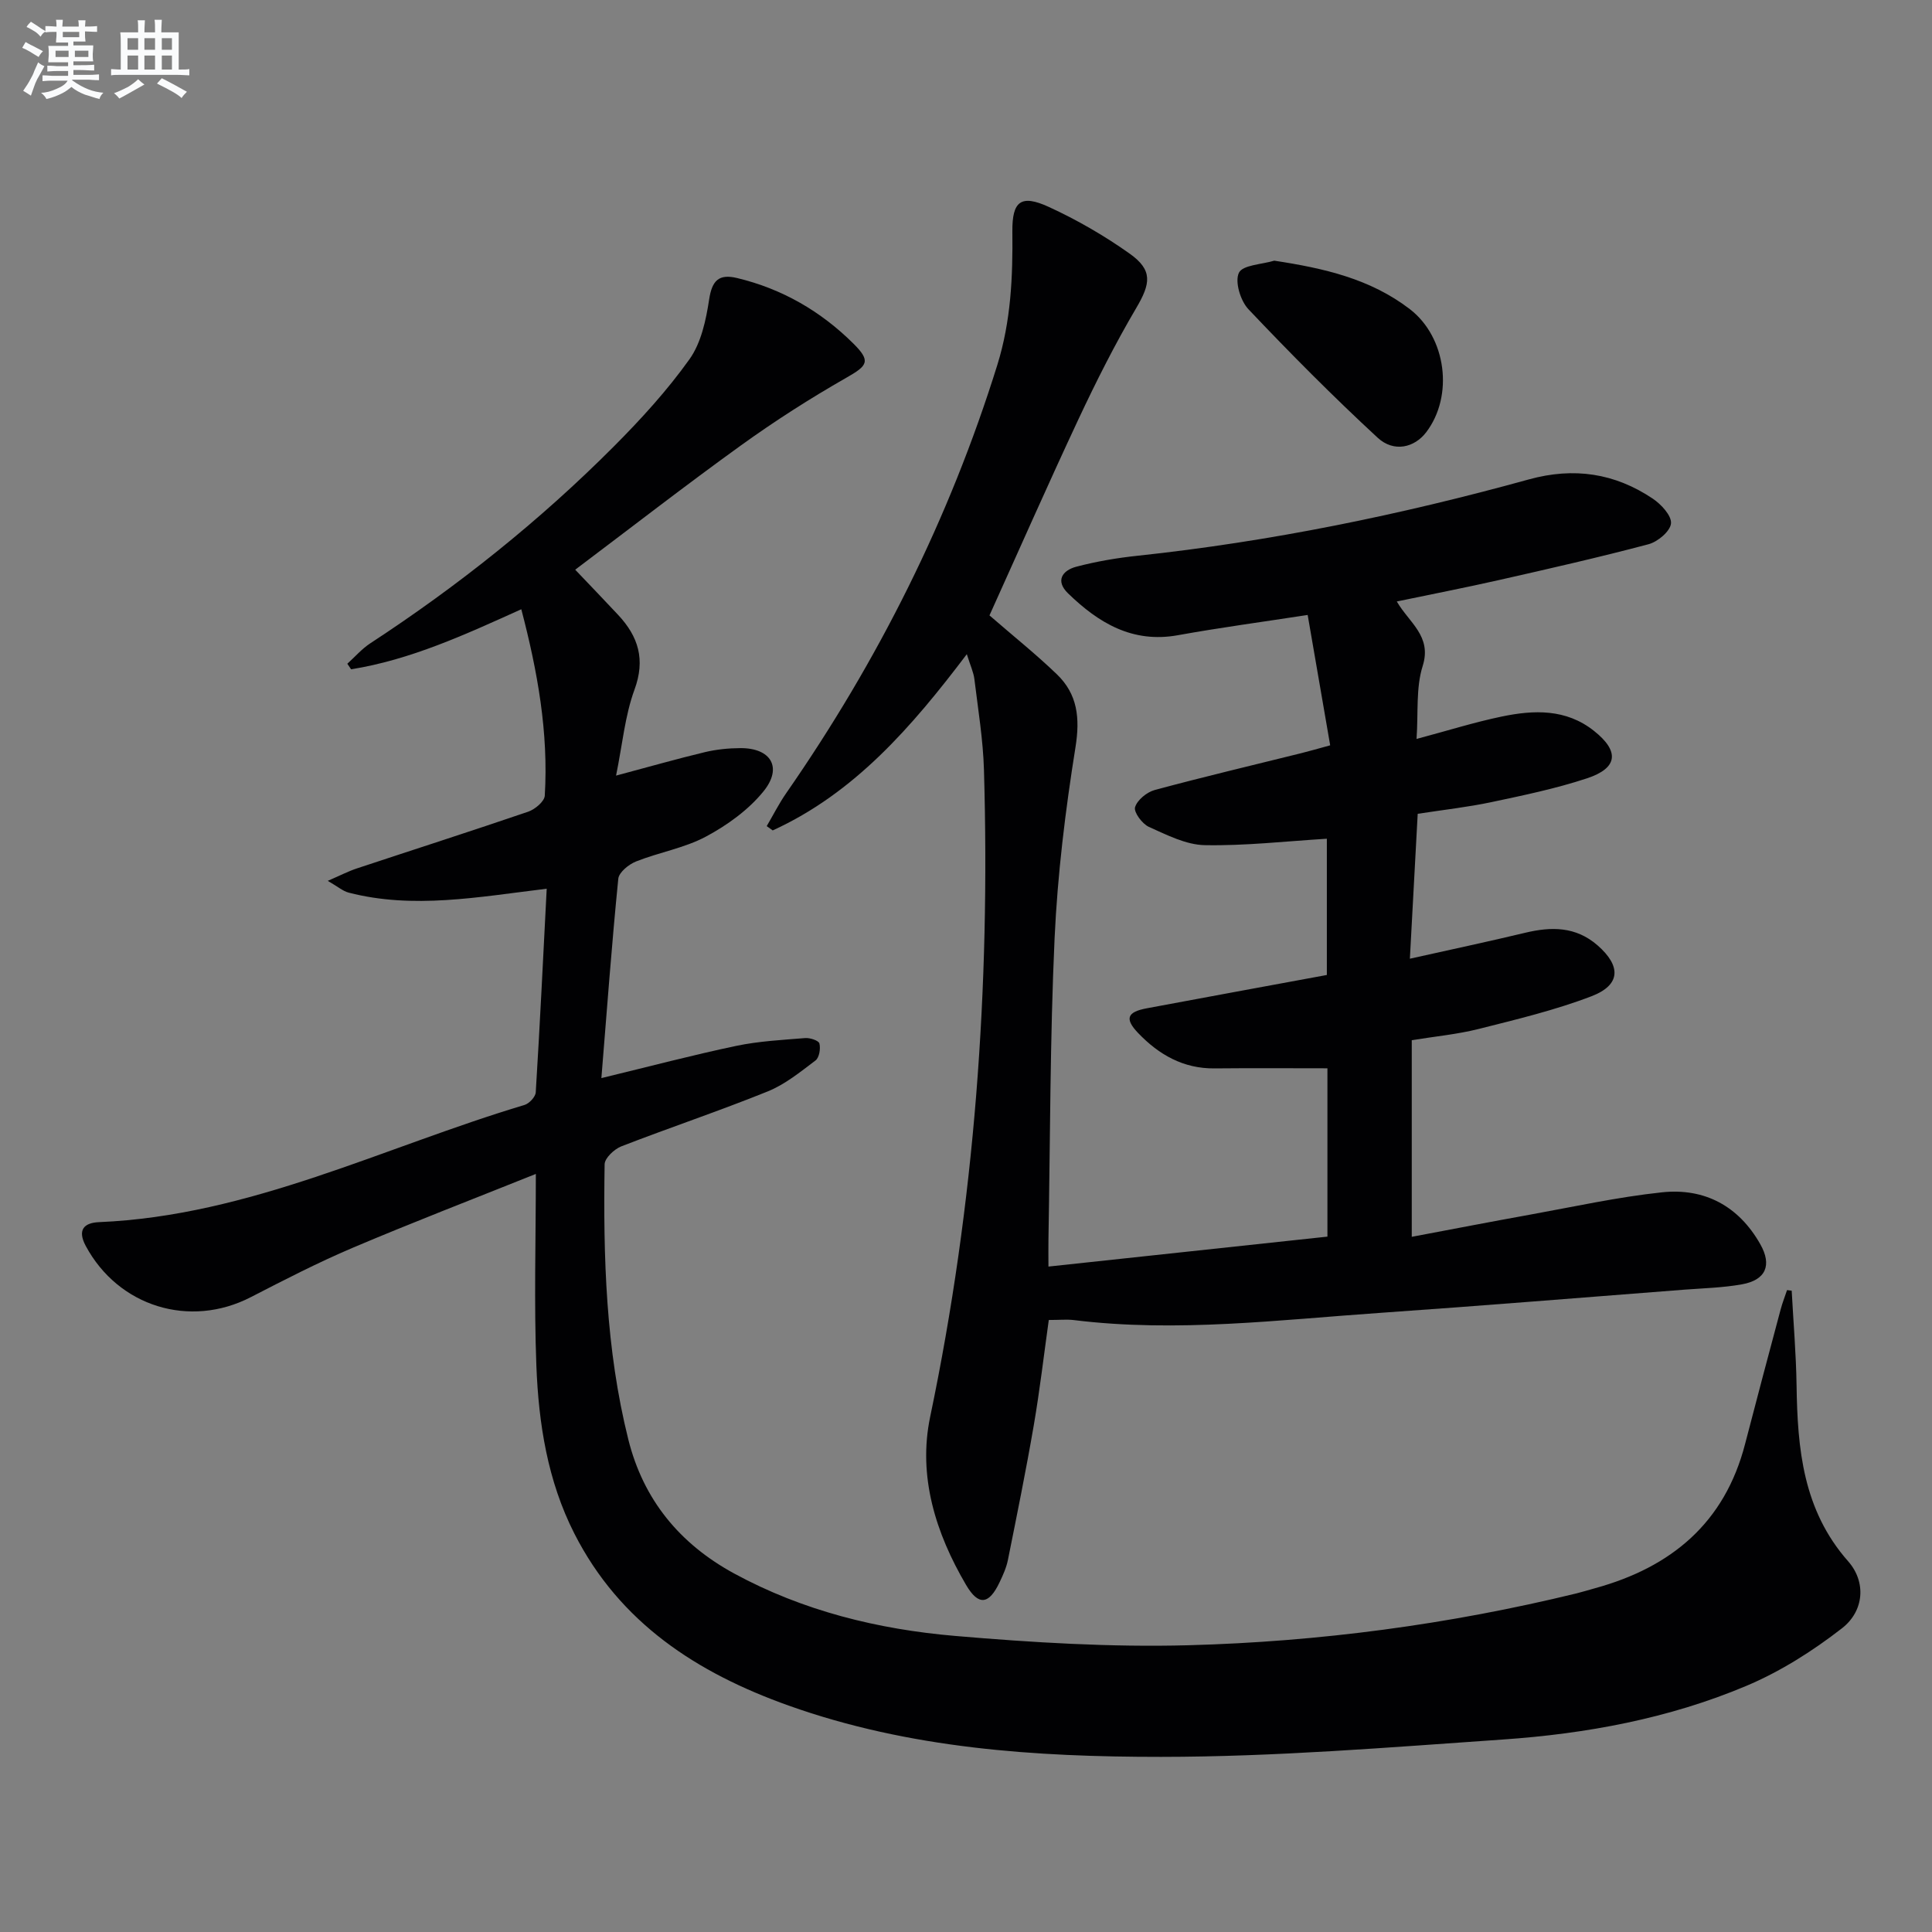
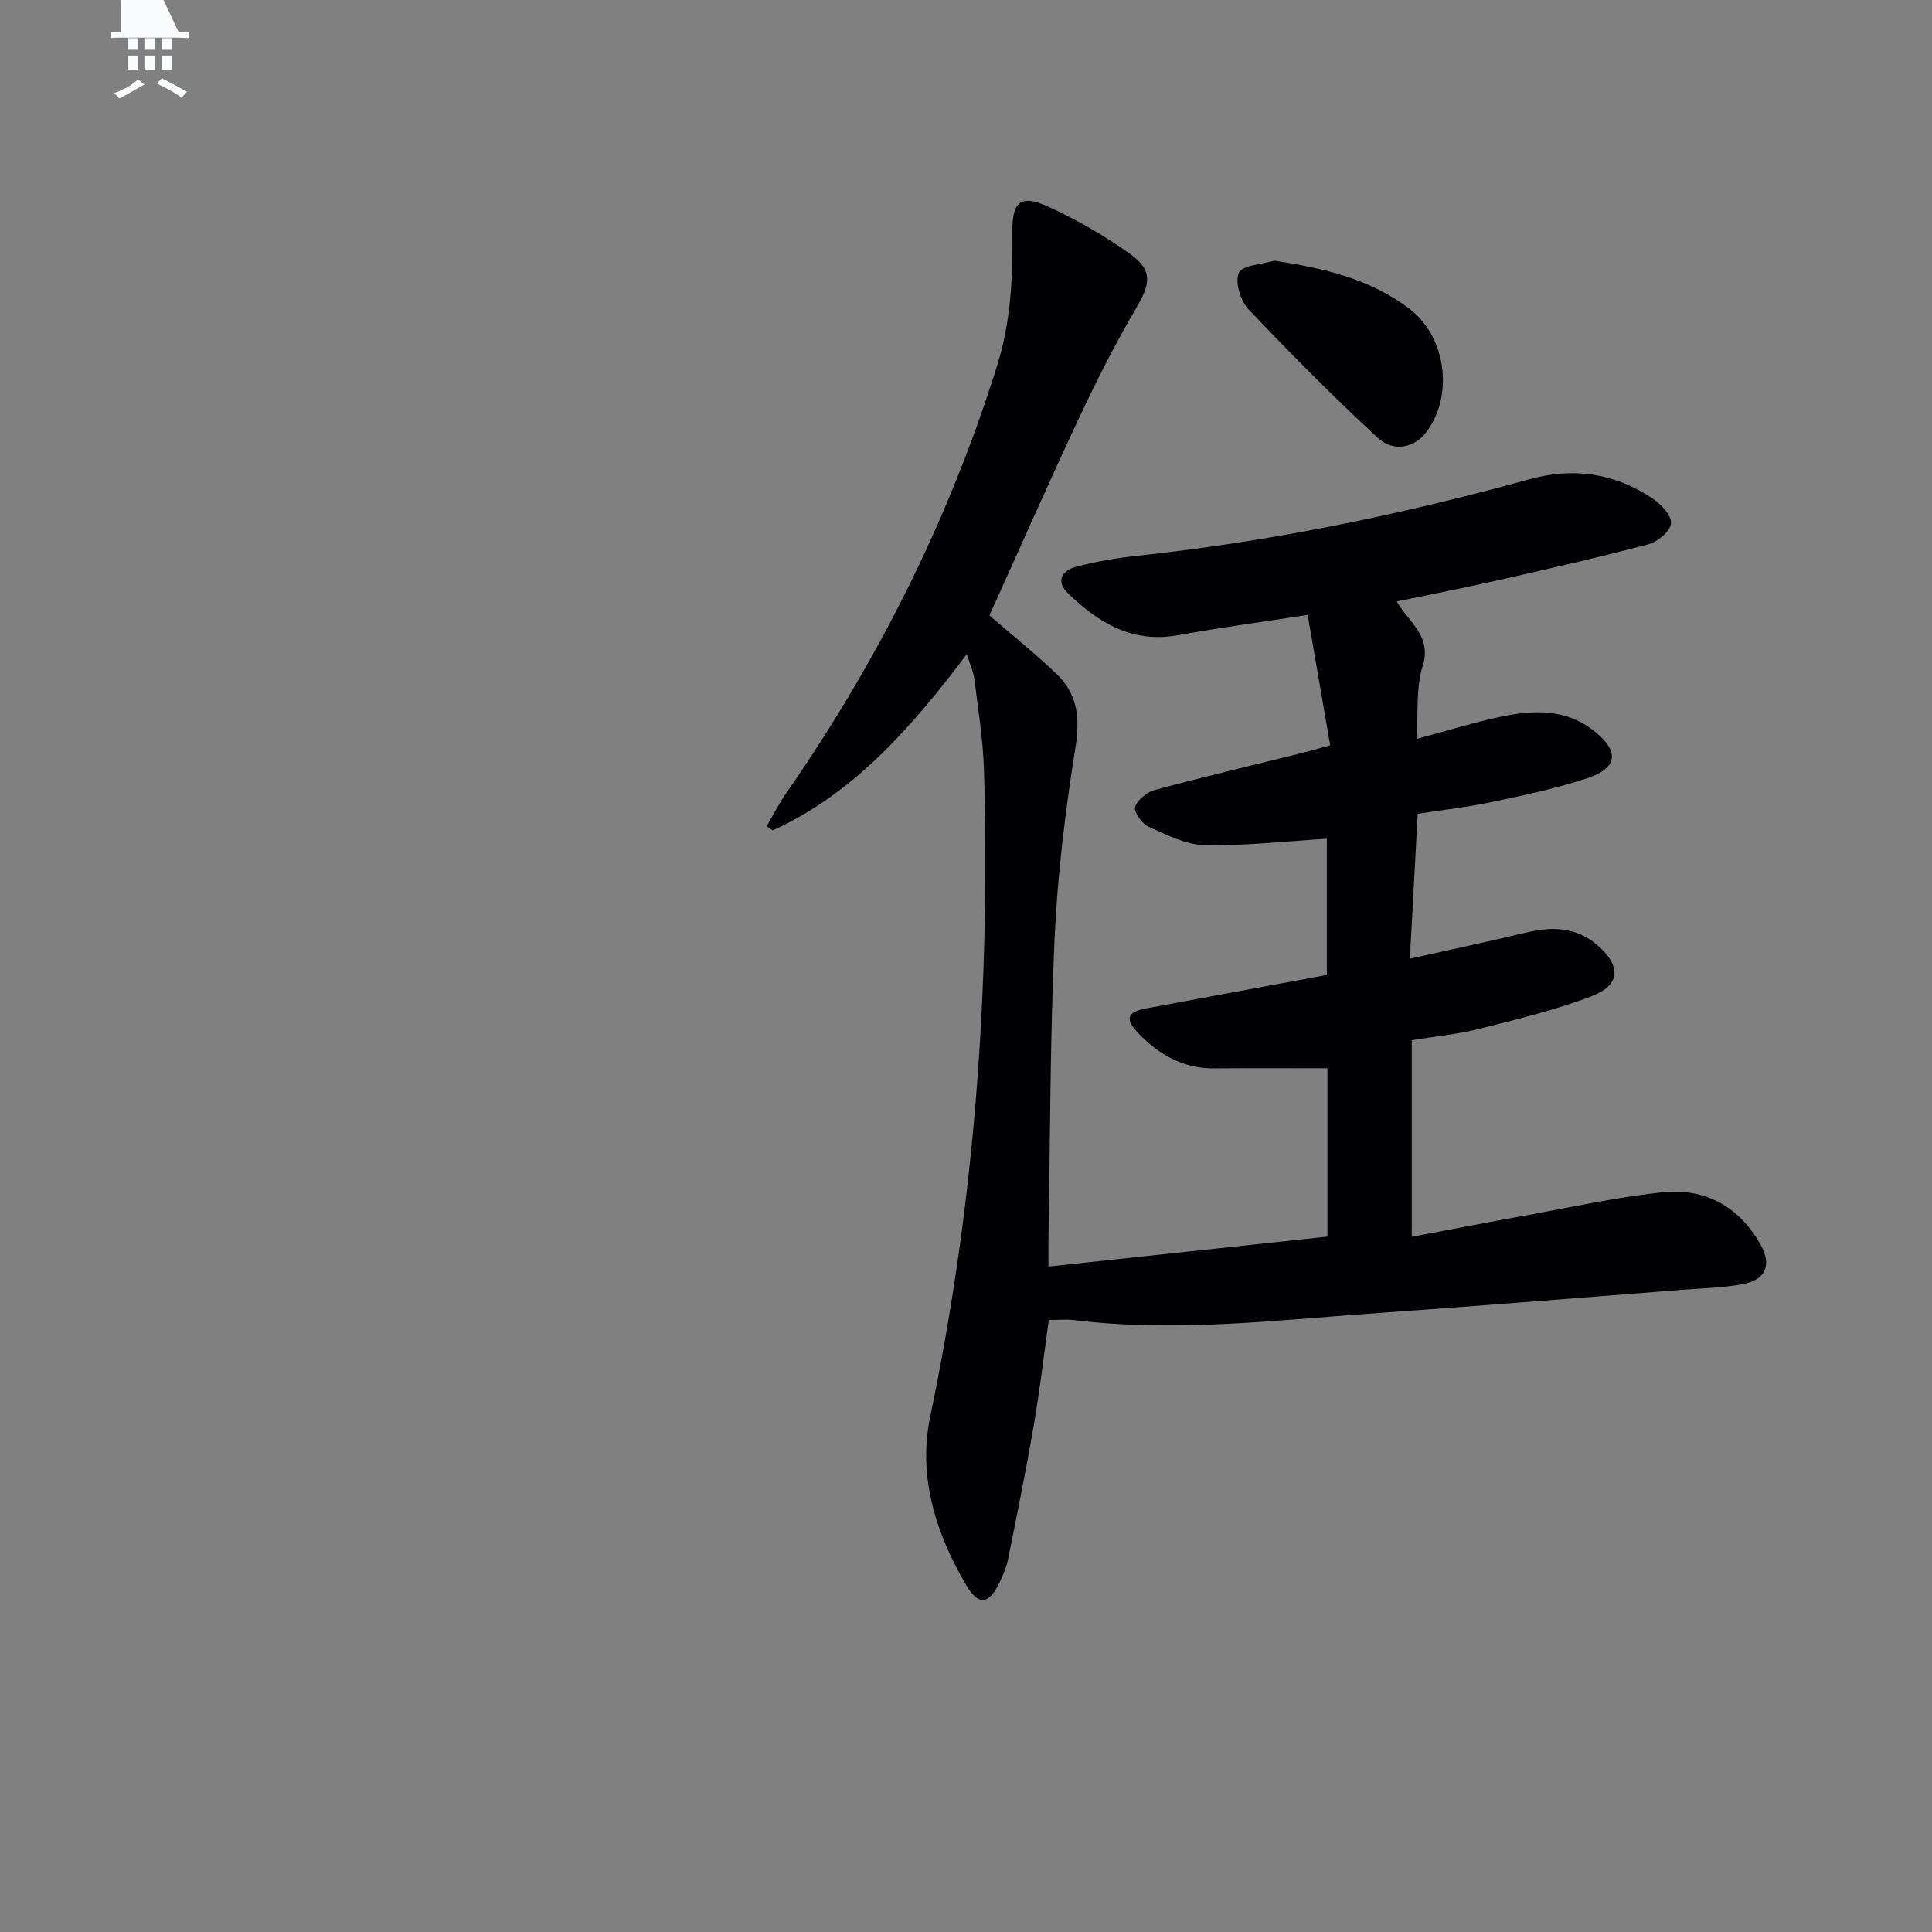
<svg xmlns="http://www.w3.org/2000/svg" enable-background="new 0 0 400 400" viewBox="0 0 400 400">
  <rect x="0" y="0" width="400" height="400" fill="#808080" stroke="none" />
  <g fill="#010103">
-     <path d="m370.95 267.22c.35 6.53.91 13.06 1.01 19.59.19 13.16 1.32 25.83 10.68 36.44 3.76 4.26 3.33 10.28-1.27 13.86-6.07 4.72-12.79 8.98-19.85 11.95-16.04 6.75-33.11 9.9-50.4 11.09-23.54 1.63-47.13 3.58-70.71 3.59-26.06.01-52.15-1.71-77.14-10.62-18.95-6.76-34.94-17.09-44.36-35.62-5.54-10.9-7.4-22.76-7.86-34.74-.5-12.94-.11-25.91-.11-39.71-13.07 5.24-25.59 10.06-37.94 15.3-7.18 3.05-14.14 6.64-21.07 10.21-12.64 6.52-27.42 1.96-34.17-10.59-1.78-3.31-.41-4.81 2.76-4.94 31.22-1.32 58.89-15.53 88.07-24.26.98-.29 2.27-1.67 2.33-2.61.86-13.89 1.53-27.8 2.27-42.16-14.28 1.73-27.62 4.26-41 .81-1.19-.31-2.23-1.23-4.33-2.44 2.59-1.12 4.26-1.99 6.02-2.57 11.82-3.92 23.69-7.72 35.48-11.75 1.4-.48 3.35-2.11 3.43-3.31.79-13.06-1.49-25.75-4.86-38.6-11.65 5.26-22.92 10.46-35.24 12.43-.26-.38-.52-.77-.78-1.15 1.58-1.43 3.01-3.09 4.77-4.24 18.17-11.88 35.07-25.36 50.39-40.73 5.62-5.64 11.06-11.6 15.67-18.06 2.43-3.4 3.43-8.12 4.08-12.39.6-3.93 2-5.35 5.81-4.43 9.3 2.23 17.31 6.87 24.04 13.55 3.71 3.68 2.95 4.58-1.47 7.1-7.48 4.27-14.78 8.94-21.76 13.97-11.6 8.36-22.9 17.14-34.35 25.76 3.08 3.24 6.02 6.28 8.91 9.38 4.17 4.48 5.66 9.22 3.36 15.47-1.97 5.36-2.48 11.26-3.81 17.78 6.73-1.79 12.51-3.45 18.36-4.85 2.39-.57 4.91-.83 7.37-.84 6.32-.04 8.8 4 4.81 8.93-3.11 3.85-7.51 7.02-11.92 9.38-4.46 2.39-9.72 3.26-14.49 5.16-1.51.6-3.54 2.25-3.67 3.58-1.35 13.53-2.35 27.09-3.5 41.27 9.95-2.41 18.88-4.77 27.91-6.67 4.67-.98 9.51-1.23 14.29-1.62 1-.08 2.79.52 2.94 1.12.27 1.08-.03 2.93-.81 3.52-3.14 2.37-6.31 4.96-9.9 6.41-10 4.04-20.24 7.47-30.3 11.37-1.46.57-3.44 2.43-3.46 3.71-.3 19.15.23 38.27 4.91 56.99 3.12 12.47 10.64 21.6 21.9 27.73 14.27 7.76 29.78 11.56 45.73 12.93 16.05 1.37 32.24 2.36 48.33 1.93 27.1-.73 53.95-4.3 80.36-10.74 1.29-.32 2.56-.72 3.84-1.07 15.76-4.33 26.83-13.51 31.05-29.86 2.41-9.31 4.89-18.59 7.37-27.88.36-1.35.88-2.66 1.32-3.98.3.03.63.08.96.12z" />
    <path d="m204.86 127.41c4.98 4.32 9.66 8.06 13.95 12.19s4.82 9.05 3.86 15.09c-2.1 13.1-3.72 26.35-4.33 39.6-.95 20.78-.9 41.61-1.27 62.41-.03 1.63 0 3.26 0 5.53 19.57-2.1 38.61-4.15 57.76-6.2 0-12.13 0-23.75 0-34.85-7.91 0-15.64-.06-23.37.02-6.47.07-11.54-2.85-15.82-7.32-2.83-2.96-2.29-4.36 1.77-5.12 12.37-2.32 24.75-4.58 37.3-6.9 0-9.74 0-19 0-28.21-8.52.52-16.92 1.49-25.29 1.33-3.89-.08-7.85-2.12-11.55-3.78-1.38-.62-3.17-3.04-2.87-4.07.44-1.49 2.44-3.13 4.08-3.57 10.08-2.72 20.25-5.12 30.39-7.64 1.74-.43 3.46-.94 5.93-1.61-1.51-8.76-2.99-17.36-4.66-26.99-9.27 1.43-18.1 2.61-26.85 4.19-9.43 1.71-16.45-2.54-22.76-8.66-2.7-2.62-1.16-4.76 1.71-5.52 4.15-1.09 8.43-1.82 12.7-2.27 27.45-2.93 54.41-8.46 80.98-15.8 9.34-2.58 17.8-1.3 25.67 3.98 1.74 1.17 3.93 3.53 3.77 5.14-.15 1.61-2.75 3.8-4.66 4.3-10.25 2.72-20.6 5.07-30.94 7.41-6.89 1.56-13.83 2.91-21.17 4.44 2.54 4.39 7.32 7.17 5.36 13.36-1.43 4.53-.89 9.68-1.27 15.1 6.49-1.73 12.01-3.47 17.65-4.64 6.63-1.38 13.28-1.63 19.06 2.95 5.34 4.22 5.03 7.71-1.41 9.84s-13.14 3.52-19.79 4.93c-4.86 1.03-9.82 1.58-15.27 2.42-.52 9.66-1.05 19.36-1.62 30 8.47-1.89 16.19-3.53 23.87-5.37 5.42-1.3 10.47-1.32 14.97 2.59 4.92 4.29 4.84 8.21-1.21 10.54-7.54 2.89-15.48 4.79-23.33 6.77-4.47 1.13-9.11 1.56-13.91 2.34v40.71c8.24-1.55 16.28-3.11 24.33-4.56 9.14-1.65 18.24-3.67 27.45-4.65 8.84-.95 15.91 2.84 20.38 10.74 2.48 4.38 1.12 7.43-3.82 8.31-3.91.7-7.93.8-11.9 1.1-20.88 1.61-41.75 3.33-62.64 4.78-21.22 1.46-42.43 4.15-63.75 1.52-1.47-.18-2.98-.02-5.2-.02-1.01 7.2-1.86 14.54-3.11 21.82-1.6 9.31-3.49 18.58-5.35 27.85-.32 1.6-1.02 3.15-1.73 4.64-2.19 4.62-4.36 4.93-6.93.55-6.31-10.74-10.01-22.51-7.44-34.81 9.25-44.21 12.45-88.85 11.14-133.89-.18-6.29-1.22-12.56-1.98-18.82-.17-1.43-.83-2.81-1.57-5.19-11.41 15.08-23.25 28.75-40.19 36.49-.41-.3-.83-.6-1.24-.89 1.34-2.28 2.53-4.66 4.04-6.83 19.01-27.37 33.78-56.79 43.71-88.67 2.83-9.1 3.21-18.26 3.11-27.6-.06-6.29 1.77-7.75 7.54-5.1 5.84 2.68 11.5 5.95 16.74 9.67 4.83 3.43 4.36 6.19 1.35 11.29-4.37 7.42-8.26 15.14-11.92 22.94-6.32 13.49-12.34 27.16-18.45 40.67z" />
    <path d="m263.82 53.97c10.27 1.56 19.88 3.74 28.08 10.04 7.55 5.81 9.12 17.94 3.38 25.48-2.44 3.2-6.7 4.24-10.07 1.12-9.23-8.53-18.09-17.46-26.73-26.58-1.66-1.75-2.86-5.71-1.98-7.55.78-1.63 4.75-1.73 7.32-2.51z" />
  </g>
-   <path d="m6.8 9.5c.6.3 1.3.7 2.1 1.1-.4.4-.7.8-.9 1.2-.7-.4-1.3-.8-1.8-1.1s-1.1-.6-1.6-.8c.2-.4.5-.8.7-1.2.4.2.8.5 1.5.8zm.9 6.9c-.3.6-.5 1.1-.7 1.7s-.4 1.1-.6 1.7c-.6-.4-1.1-.7-1.6-1 .7-1 1.2-1.8 1.5-2.4.3-.5.6-1.1.8-1.7.3-.6.5-1.2.8-1.8.3.3.8.6 1.3.8-.7 1.3-1.2 2.2-1.5 2.7zm.1-11c.4.3 1 .7 1.7 1.1-.5.2-.8.6-1.1 1.1-.5-.6-1-1-1.4-1.2s-.9-.6-1.5-.8c.2-.4.5-.7.9-1.1.5.3.9.6 1.4.9zm10.5 13.1c1 .4 2 .6 3.1.7-.4.4-.7.8-.8 1.3-.9-.2-1.9-.6-3-.9-1-.4-2-.9-2.8-1.6-.5.4-1.1.9-1.9 1.3s-1.9.9-3.3 1.2c-.1-.3-.5-.8-1.1-1.3 1 0 2.1-.3 3.2-.8 1.2-.5 1.9-1 2.3-1.7h-3.2c-.4 0-1 0-2 .1v-1.2c1 0 1.7.1 2 .1h3.3v-1h-2.3c-.2 0-.9 0-2 .1v-1.2c1.2 0 1.9.1 2 .1h2.3v-.8h-4.1c0-.7.1-1.2.1-1.6 0-.5 0-1.1-.1-1.8h4.1v-.7h-2.5c0-.6.1-1.1.1-1.6v-.6h-.5c-.4 0-1 0-1.8.1v-1.3c1.2 0 1.9.1 2.1.1h.2c0-.3 0-.8-.1-1.4h1.4c0 .6-.1 1-.1 1.4h3.4c0-.4 0-.8-.1-1.3h1.5c0 .4-.1.9-.1 1.3.7 0 1.5 0 2.5-.1v1.2c-1 0-1.8-.1-2.5-.1v.6c0 .3 0 .8.1 1.5h-2.5v.8h4.1c0 .8-.1 1.3-.1 1.8s0 1 .1 1.5h-4.1v.8h1.4c.8 0 1.8 0 2.9-.1v1.2c-1 0-1.9-.1-2.8-.1h-1.5v1h3.2c.3 0 1 0 2.1-.1v1.2c-1.1 0-1.8-.1-2.1-.1h-3.4l-.1.1c1.4 1 2.4 1.5 3.4 1.9zm-4.1-6.7v-1.3h-2.7v1.3zm2.2-4.1v-1.1h-3.4v1.1zm1.9 4.1v-1.3h-2.8v1.3z" fill="#fafbfc" />
-   <path d="m37 6.7v2.3 5.4c1 0 1.8 0 2.2-.1v1.3c-.6 0-1.5-.1-2.5-.1h-11.9c-.7 0-1.3 0-1.8.1v-1.3c.5 0 1.1.1 2 .1v-5.2c0-1 0-1.8-.1-2.5h3.7c0-1.3 0-2.1-.1-2.5h1.5c0 .4-.1 1.3-.1 2.5h2.2c0-1.2 0-2.1-.1-2.6h1.5c0 .4-.1 1.3-.1 2.6zm-12.3 13.7c-.3-.4-.7-.8-1.1-1.1 1.1-.4 2.1-.9 2.9-1.3.8-.5 1.5-1 2.1-1.6.4.4.9.8 1.3 1.1-2.5 1.4-4.2 2.4-5.2 2.9zm3.9-10.1v-2.4h-2.2v2.4zm0 4.1v-2.9h-2.2v2.9zm3.5-4.1v-2.4h-2.2v2.4zm0 4.1v-2.9h-2.2v2.9zm.4 2.9 1-1.1c.6.3 1.4.7 2.5 1.3s2 1.1 2.7 1.5c-.4.4-.8.8-1.1 1.3-.8-.8-2.5-1.7-5.1-3zm3.1-7v-2.4h-2.1v2.4zm0 4.1v-2.9h-2.1v2.9z" fill="#fafbfc" />
+   <path d="m37 6.7c1 0 1.8 0 2.2-.1v1.3c-.6 0-1.5-.1-2.5-.1h-11.9c-.7 0-1.3 0-1.8.1v-1.3c.5 0 1.1.1 2 .1v-5.2c0-1 0-1.8-.1-2.5h3.7c0-1.3 0-2.1-.1-2.5h1.5c0 .4-.1 1.3-.1 2.5h2.2c0-1.2 0-2.1-.1-2.6h1.5c0 .4-.1 1.3-.1 2.6zm-12.3 13.7c-.3-.4-.7-.8-1.1-1.1 1.1-.4 2.1-.9 2.9-1.3.8-.5 1.5-1 2.1-1.6.4.4.9.8 1.3 1.1-2.5 1.4-4.2 2.4-5.2 2.9zm3.9-10.1v-2.4h-2.2v2.4zm0 4.1v-2.9h-2.2v2.9zm3.5-4.1v-2.4h-2.2v2.4zm0 4.1v-2.9h-2.2v2.9zm.4 2.9 1-1.1c.6.3 1.4.7 2.5 1.3s2 1.1 2.7 1.5c-.4.4-.8.8-1.1 1.3-.8-.8-2.5-1.7-5.1-3zm3.1-7v-2.4h-2.1v2.4zm0 4.1v-2.9h-2.1v2.9z" fill="#fafbfc" />
</svg>